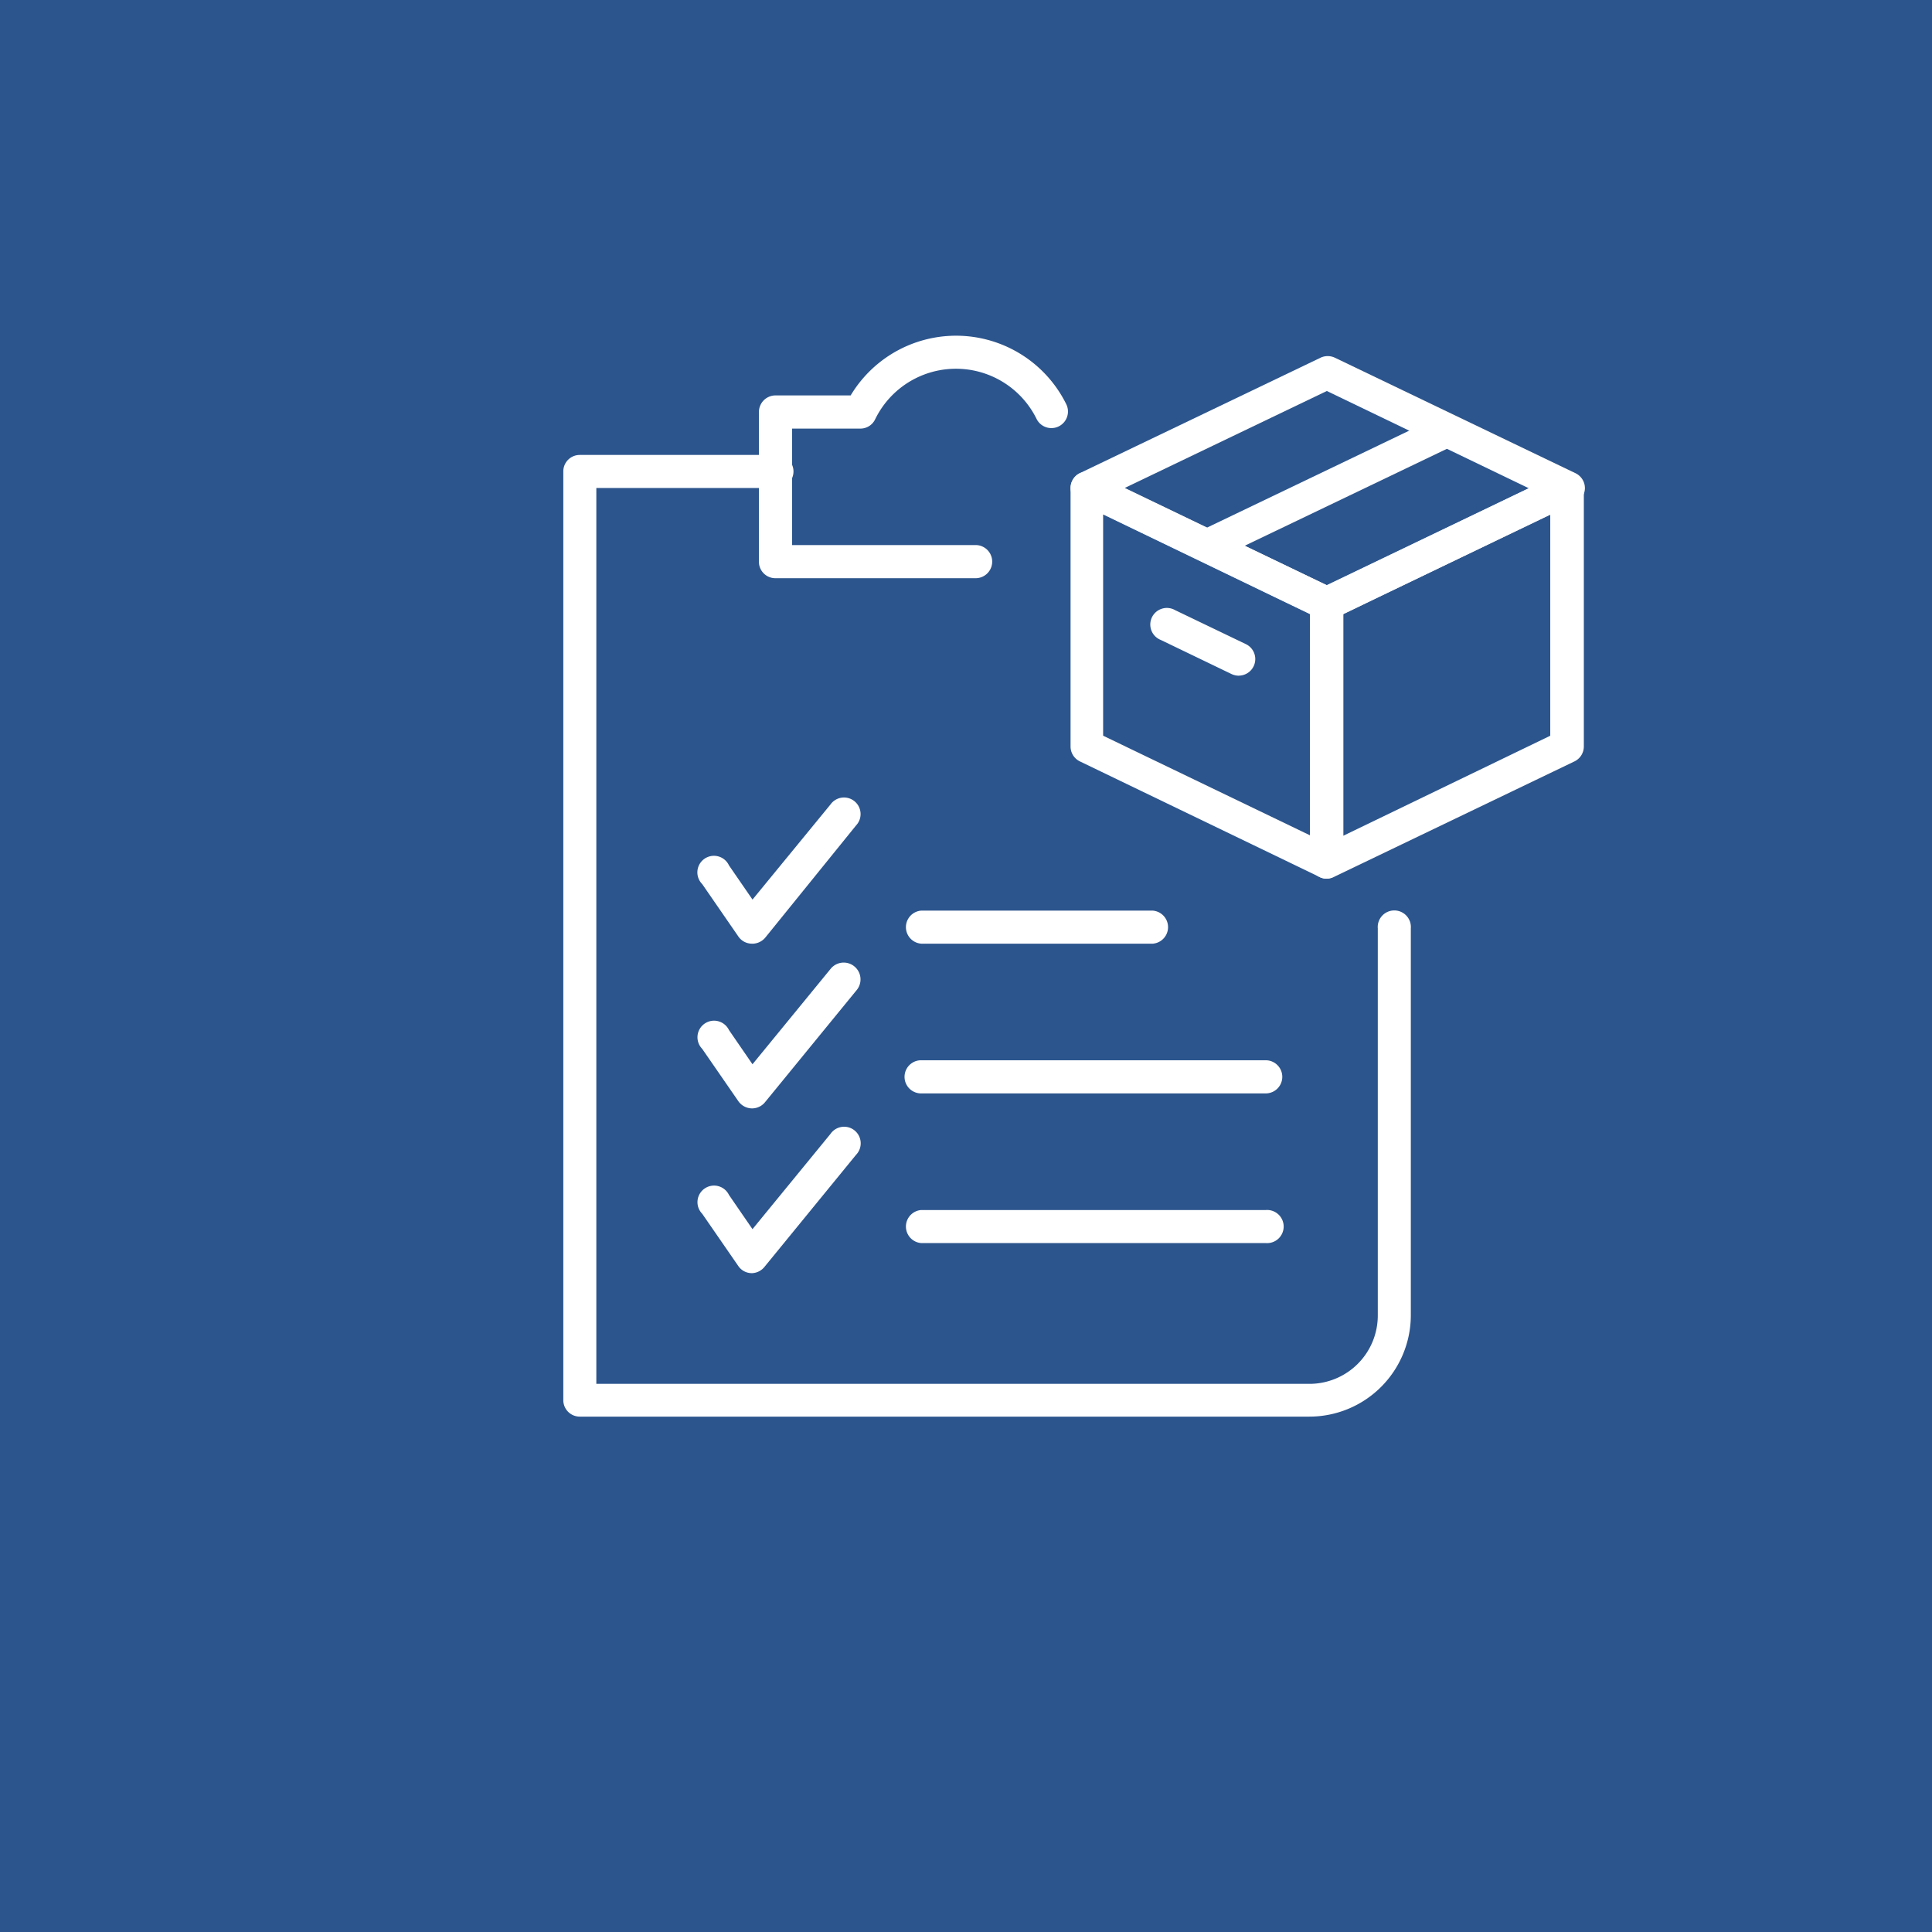
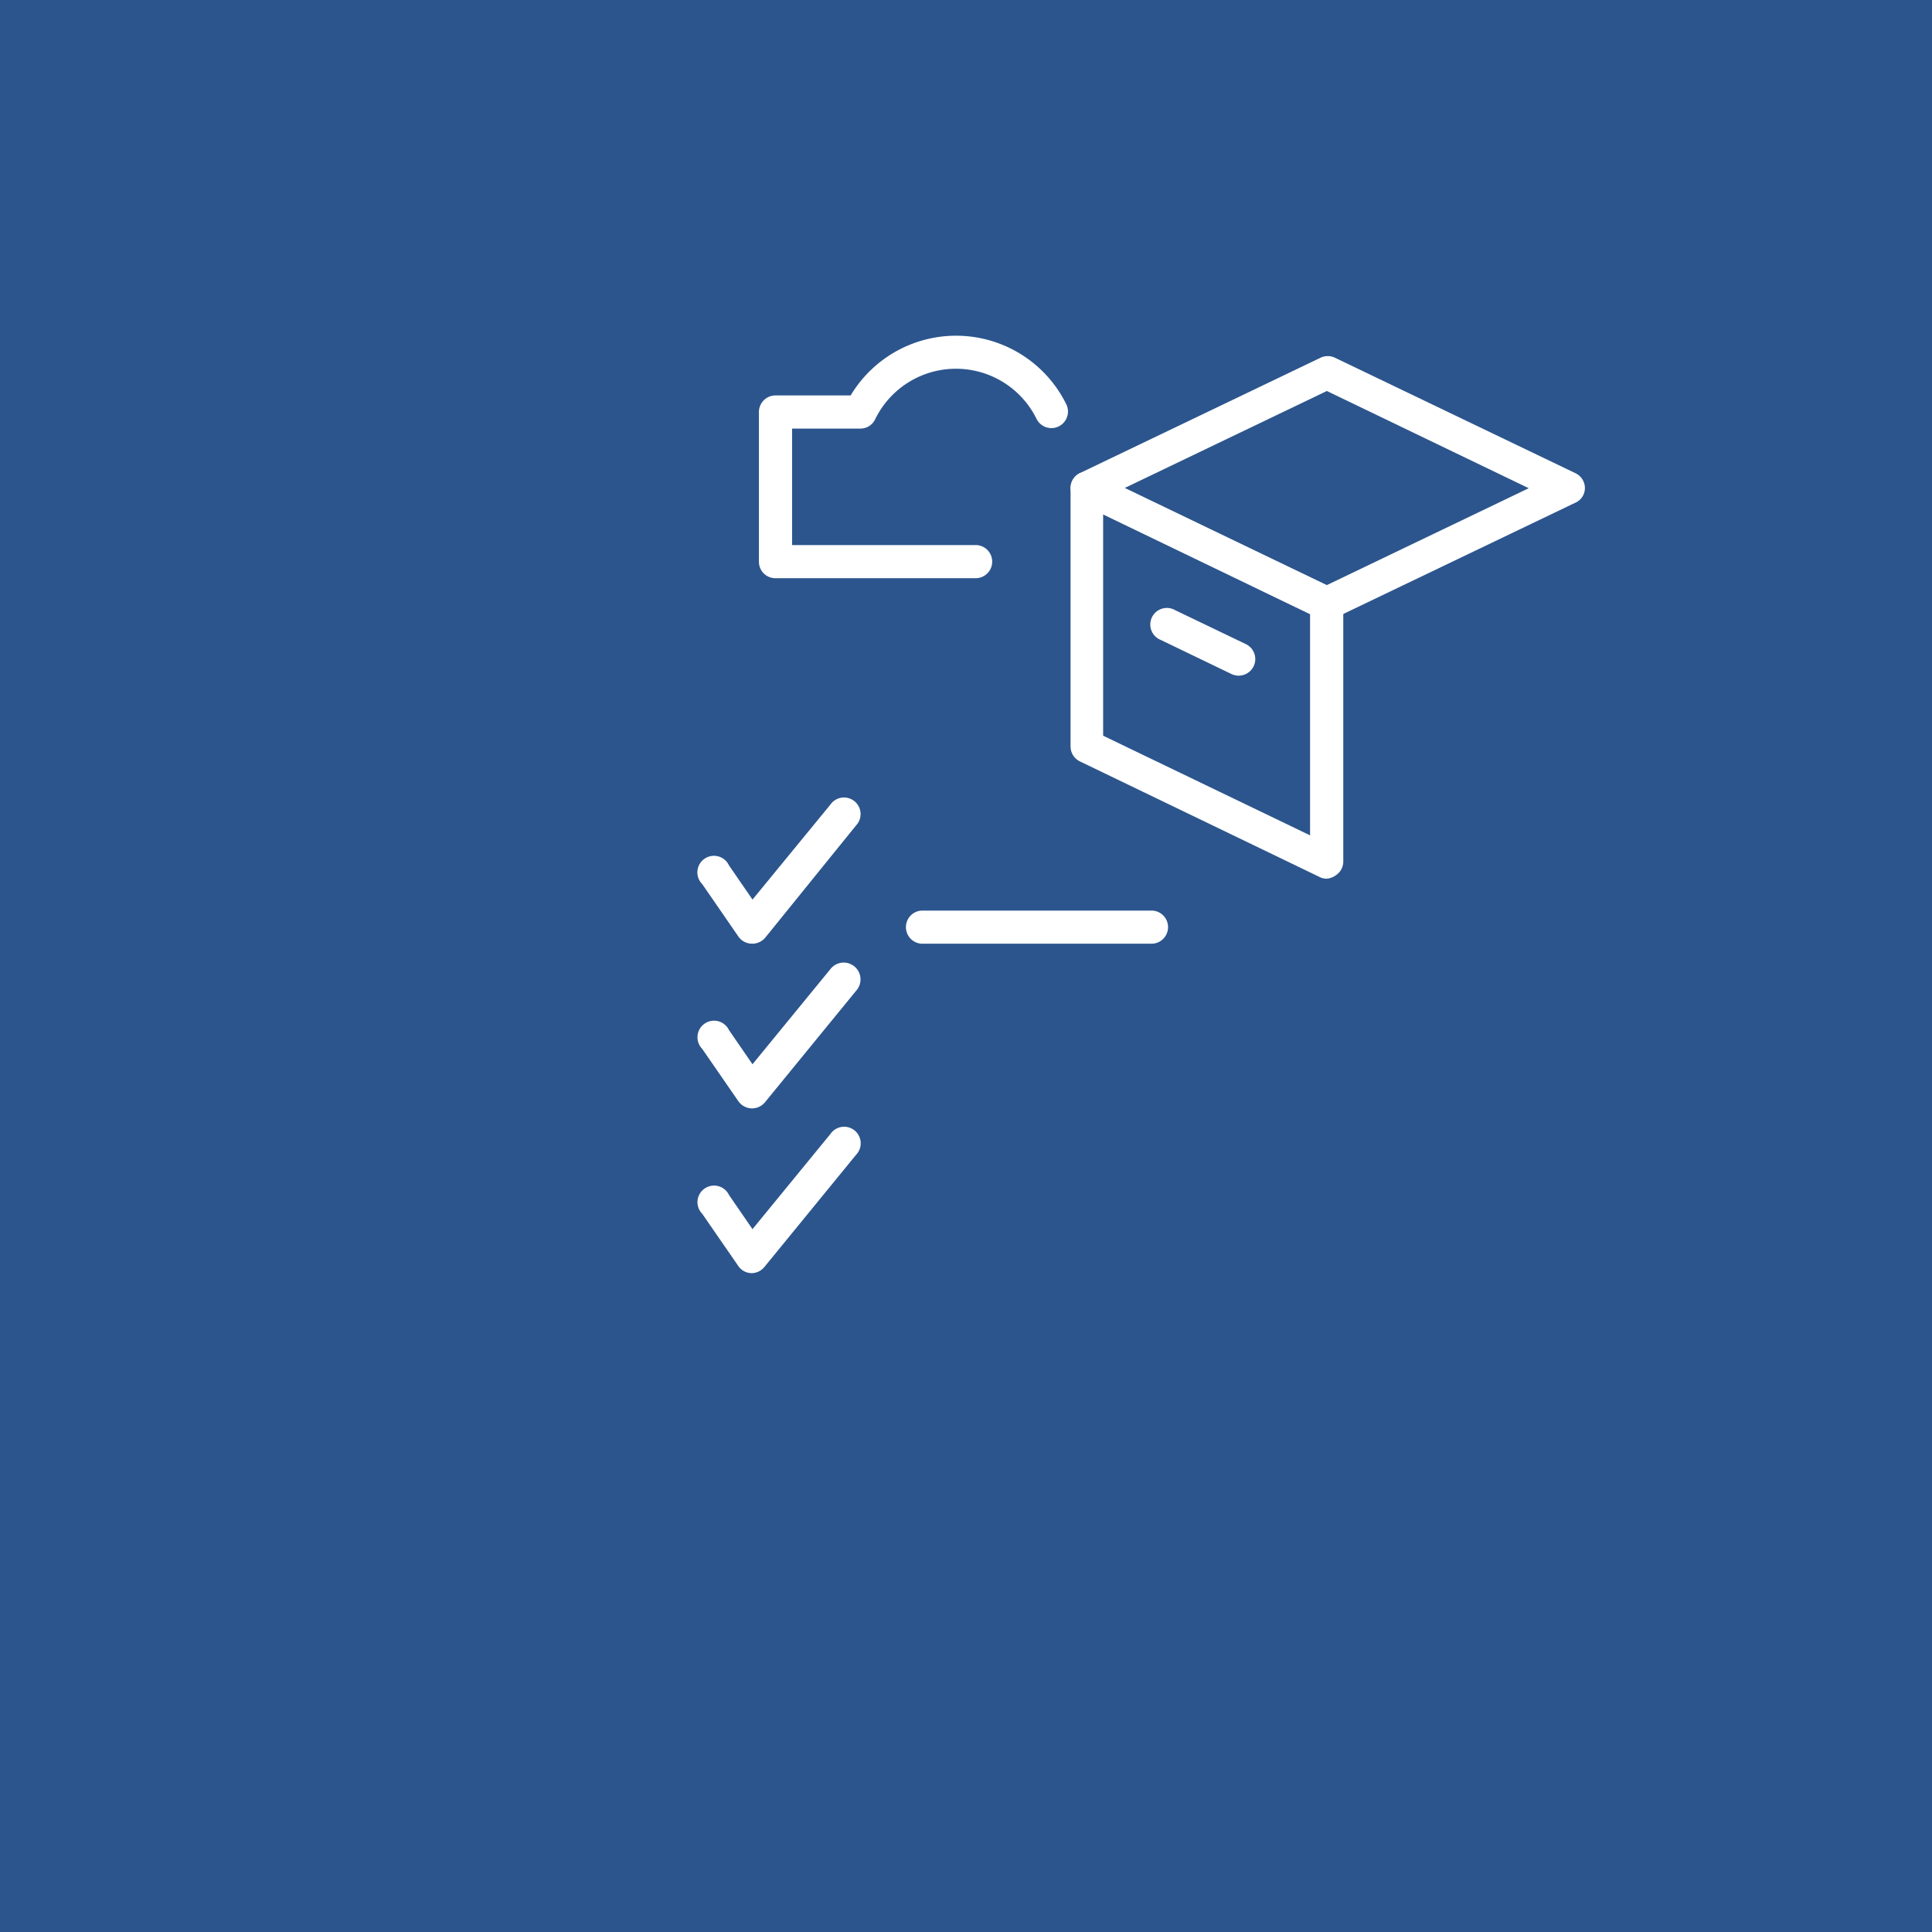
<svg xmlns="http://www.w3.org/2000/svg" width="100" height="100" viewBox="0 0 100 100">
  <g id="icon-inventory" transform="translate(6.459 21.708)">
    <rect id="Rectangle_18" data-name="Rectangle 18" width="100" height="100" transform="translate(-6.459 -21.708)" fill="#2c558d" />
    <g id="checklists_6735211" transform="translate(22.697 -4.332)">
      <path id="Path_51" data-name="Path 51" d="M58.561,36.322a.8.8,0,0,1-.374-.09l-12.4-5.98a.858.858,0,0,1-.484-.768V16.105a.865.865,0,0,1,.4-.727.851.851,0,0,1,.775-.042L58.935,21.31a.858.858,0,0,1,.484.768V35.464a.858.858,0,0,1-.4.692.9.9,0,0,1-.457.166Zm-11.572-7.4L57.7,34.08V22.632L46.989,17.469Z" transform="translate(-19.047 -8.218)" fill="#fff" />
      <path id="Path_52" data-name="Path 52" d="M58.561,20.272a.893.893,0,0,1-.374-.083l-12.4-5.98a.857.857,0,0,1,0-1.543L58.243,6.693a.865.865,0,0,1,.741,0l12.458,5.98a.858.858,0,0,1,.484.775.837.837,0,0,1-.533.768L58.935,20.189a.893.893,0,0,1-.374.083ZM48.11,13.434l10.451,5.032,10.458-5.018L58.568,8.416Z" transform="translate(-19.047 -5.554)" fill="#fff" />
-       <path id="Path_53" data-name="Path 53" d="M64.078,36.317a.9.9,0,0,1-.457-.132.858.858,0,0,1-.4-.692V22.087a.851.851,0,0,1,.485-.768l12.458-5.987a.851.851,0,0,1,.824.042.865.865,0,0,1,.4.727V29.478a.858.858,0,0,1-.484.768l-12.451,5.98a.8.8,0,0,1-.374.09Zm.858-13.69V34.095l10.714-5.177V17.463Z" transform="translate(-24.565 -8.212)" fill="#fff" />
-       <path id="Path_54" data-name="Path 54" d="M55.135,18.617a.858.858,0,0,1-.332-1.606l12.458-5.973a.858.858,0,0,1,.692,1.543L55.495,18.554A.914.914,0,0,1,55.135,18.617Z" transform="translate(-21.836 -6.909)" fill="#fff" />
      <path id="Path_55" data-name="Path 55" d="M55.85,28.951a.914.914,0,0,1-.374-.083L51.808,27.1a.858.858,0,1,1,.741-1.543l3.675,1.765a.858.858,0,0,1-.374,1.626Z" transform="translate(-20.883 -11.353)" fill="#fff" />
      <path id="Path_56" data-name="Path 56" d="M33.212,17.636H22.831A.851.851,0,0,1,22,16.792V9.033a.858.858,0,0,1,.858-.858h3.89a6.361,6.361,0,0,1,11.171.478.858.858,0,0,1-1.537.761,4.651,4.651,0,0,0-8.368,0,.844.844,0,0,1-.768.478h-3.53V15.92h9.5a.858.858,0,0,1,0,1.716Z" transform="translate(-11.874 -5.084)" fill="#fff" />
-       <path id="Path_57" data-name="Path 57" d="M45.99,63.776H8.221a.851.851,0,0,1-.851-.851V14.877A.851.851,0,0,1,8.221,14H18.354a.858.858,0,1,1,0,1.71H9.079V62.08H45.99a3.537,3.537,0,0,0,3.537-3.537V38.506a.858.858,0,1,1,1.71,0V58.53a5.253,5.253,0,0,1-5.246,5.246Z" transform="translate(-7.369 -7.828)" fill="#fff" />
      <path id="Path_58" data-name="Path 58" d="M20.243,47.182h-.035a.851.851,0,0,1-.692-.374L17.648,44.1a.858.858,0,1,1,1.384-.969L20.25,44.9l4.035-4.921a.858.858,0,1,1,1.322,1.087l-4.7,5.807a.879.879,0,0,1-.664.311Z" transform="translate(-10.456 -15.714)" fill="#fff" />
      <path id="Path_59" data-name="Path 59" d="M20.246,59.513h-.035a.872.872,0,0,1-.692-.374L17.65,56.433a.858.858,0,1,1,1.384-.976l1.218,1.772L24.288,52.3a.87.87,0,1,1,1.37,1.073L20.91,59.181A.865.865,0,0,1,20.246,59.513Z" transform="translate(-10.459 -19.519)" fill="#fff" />
      <path id="Path_60" data-name="Path 60" d="M20.246,71.822h-.035a.844.844,0,0,1-.692-.367L17.65,68.749a.858.858,0,1,1,1.384-.976l1.218,1.772,4.035-4.928A.858.858,0,1,1,25.61,65.7L20.862,71.51a.865.865,0,0,1-.616.311Z" transform="translate(-10.459 -23.3)" fill="#fff" />
      <path id="Path_61" data-name="Path 61" d="M45.777,49.79H33.782a.858.858,0,0,1,0-1.71H45.777a.858.858,0,0,1,0,1.71Z" transform="translate(-15.261 -18.322)" fill="#fff" />
-       <path id="Path_62" data-name="Path 62" d="M51.584,60.986H33.748a.858.858,0,1,1,0-1.716H51.584a.858.858,0,1,1,0,1.716Z" transform="translate(-15.227 -21.767)" fill="#fff" />
-       <path id="Path_63" data-name="Path 63" d="M51.618,72.178H33.782a.858.858,0,0,1,0-1.71H51.618a.858.858,0,1,1,0,1.71Z" transform="translate(-15.261 -25.213)" fill="#fff" />
    </g>
  </g>
</svg>